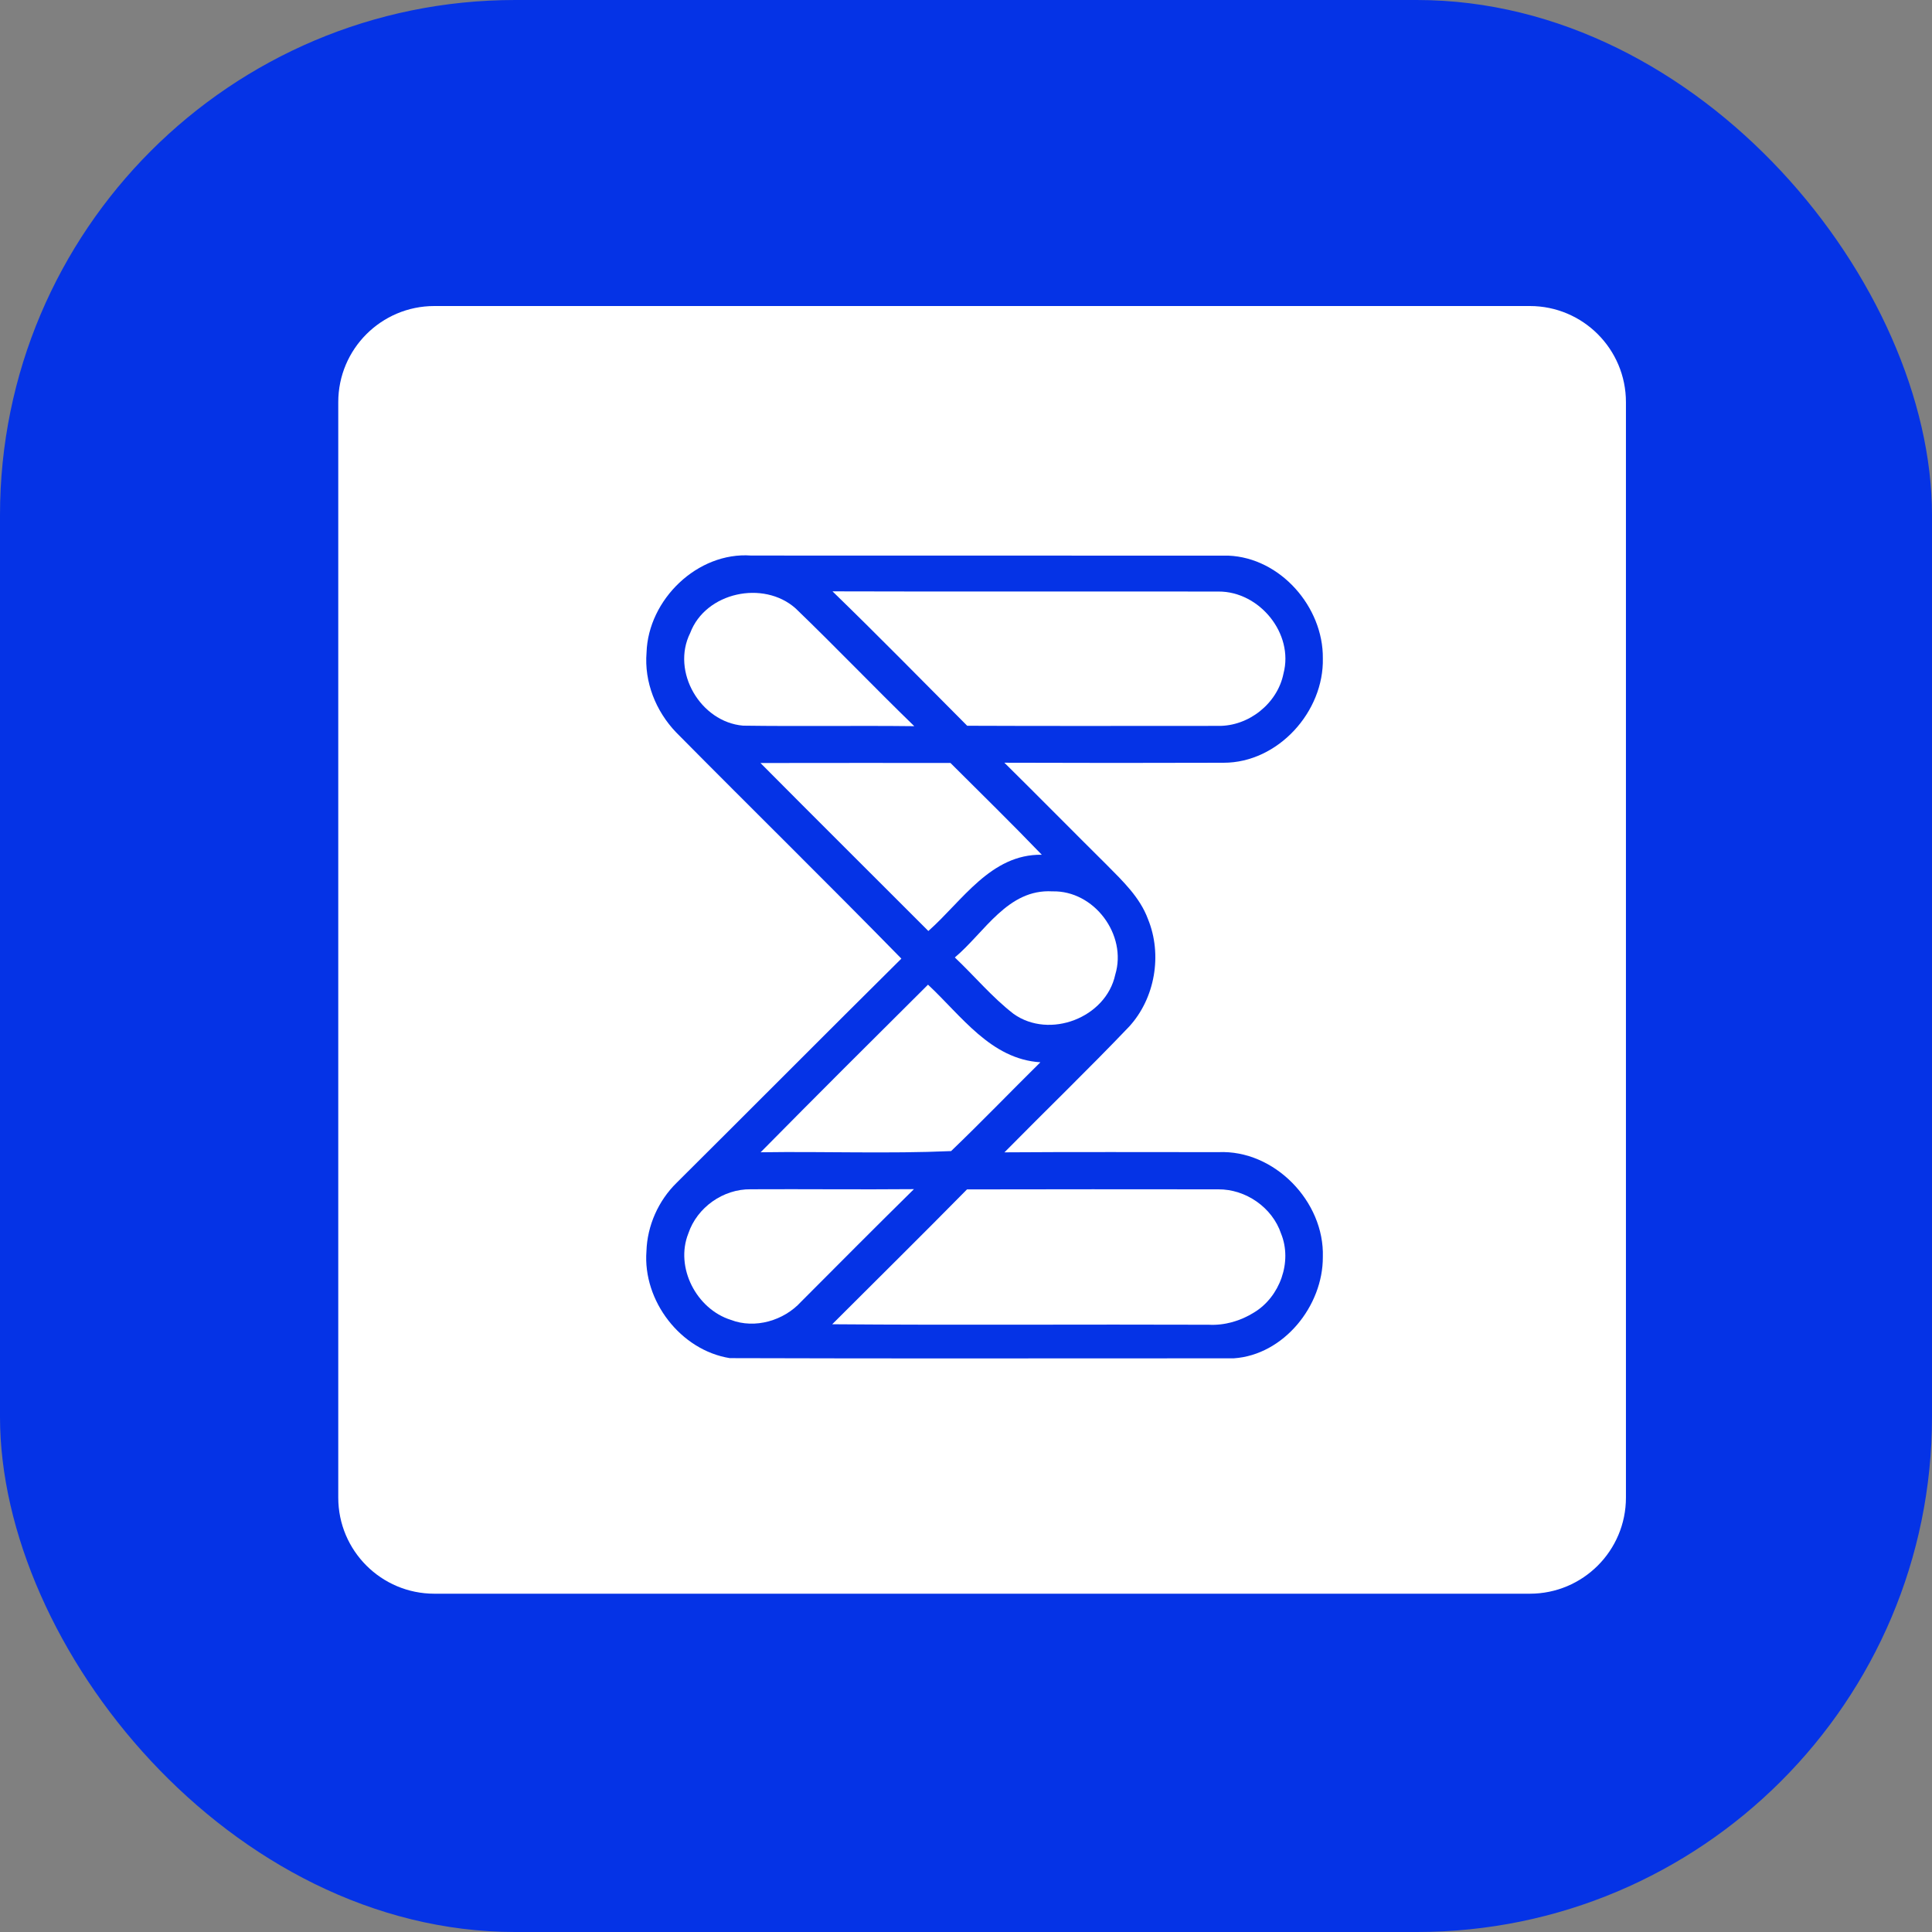
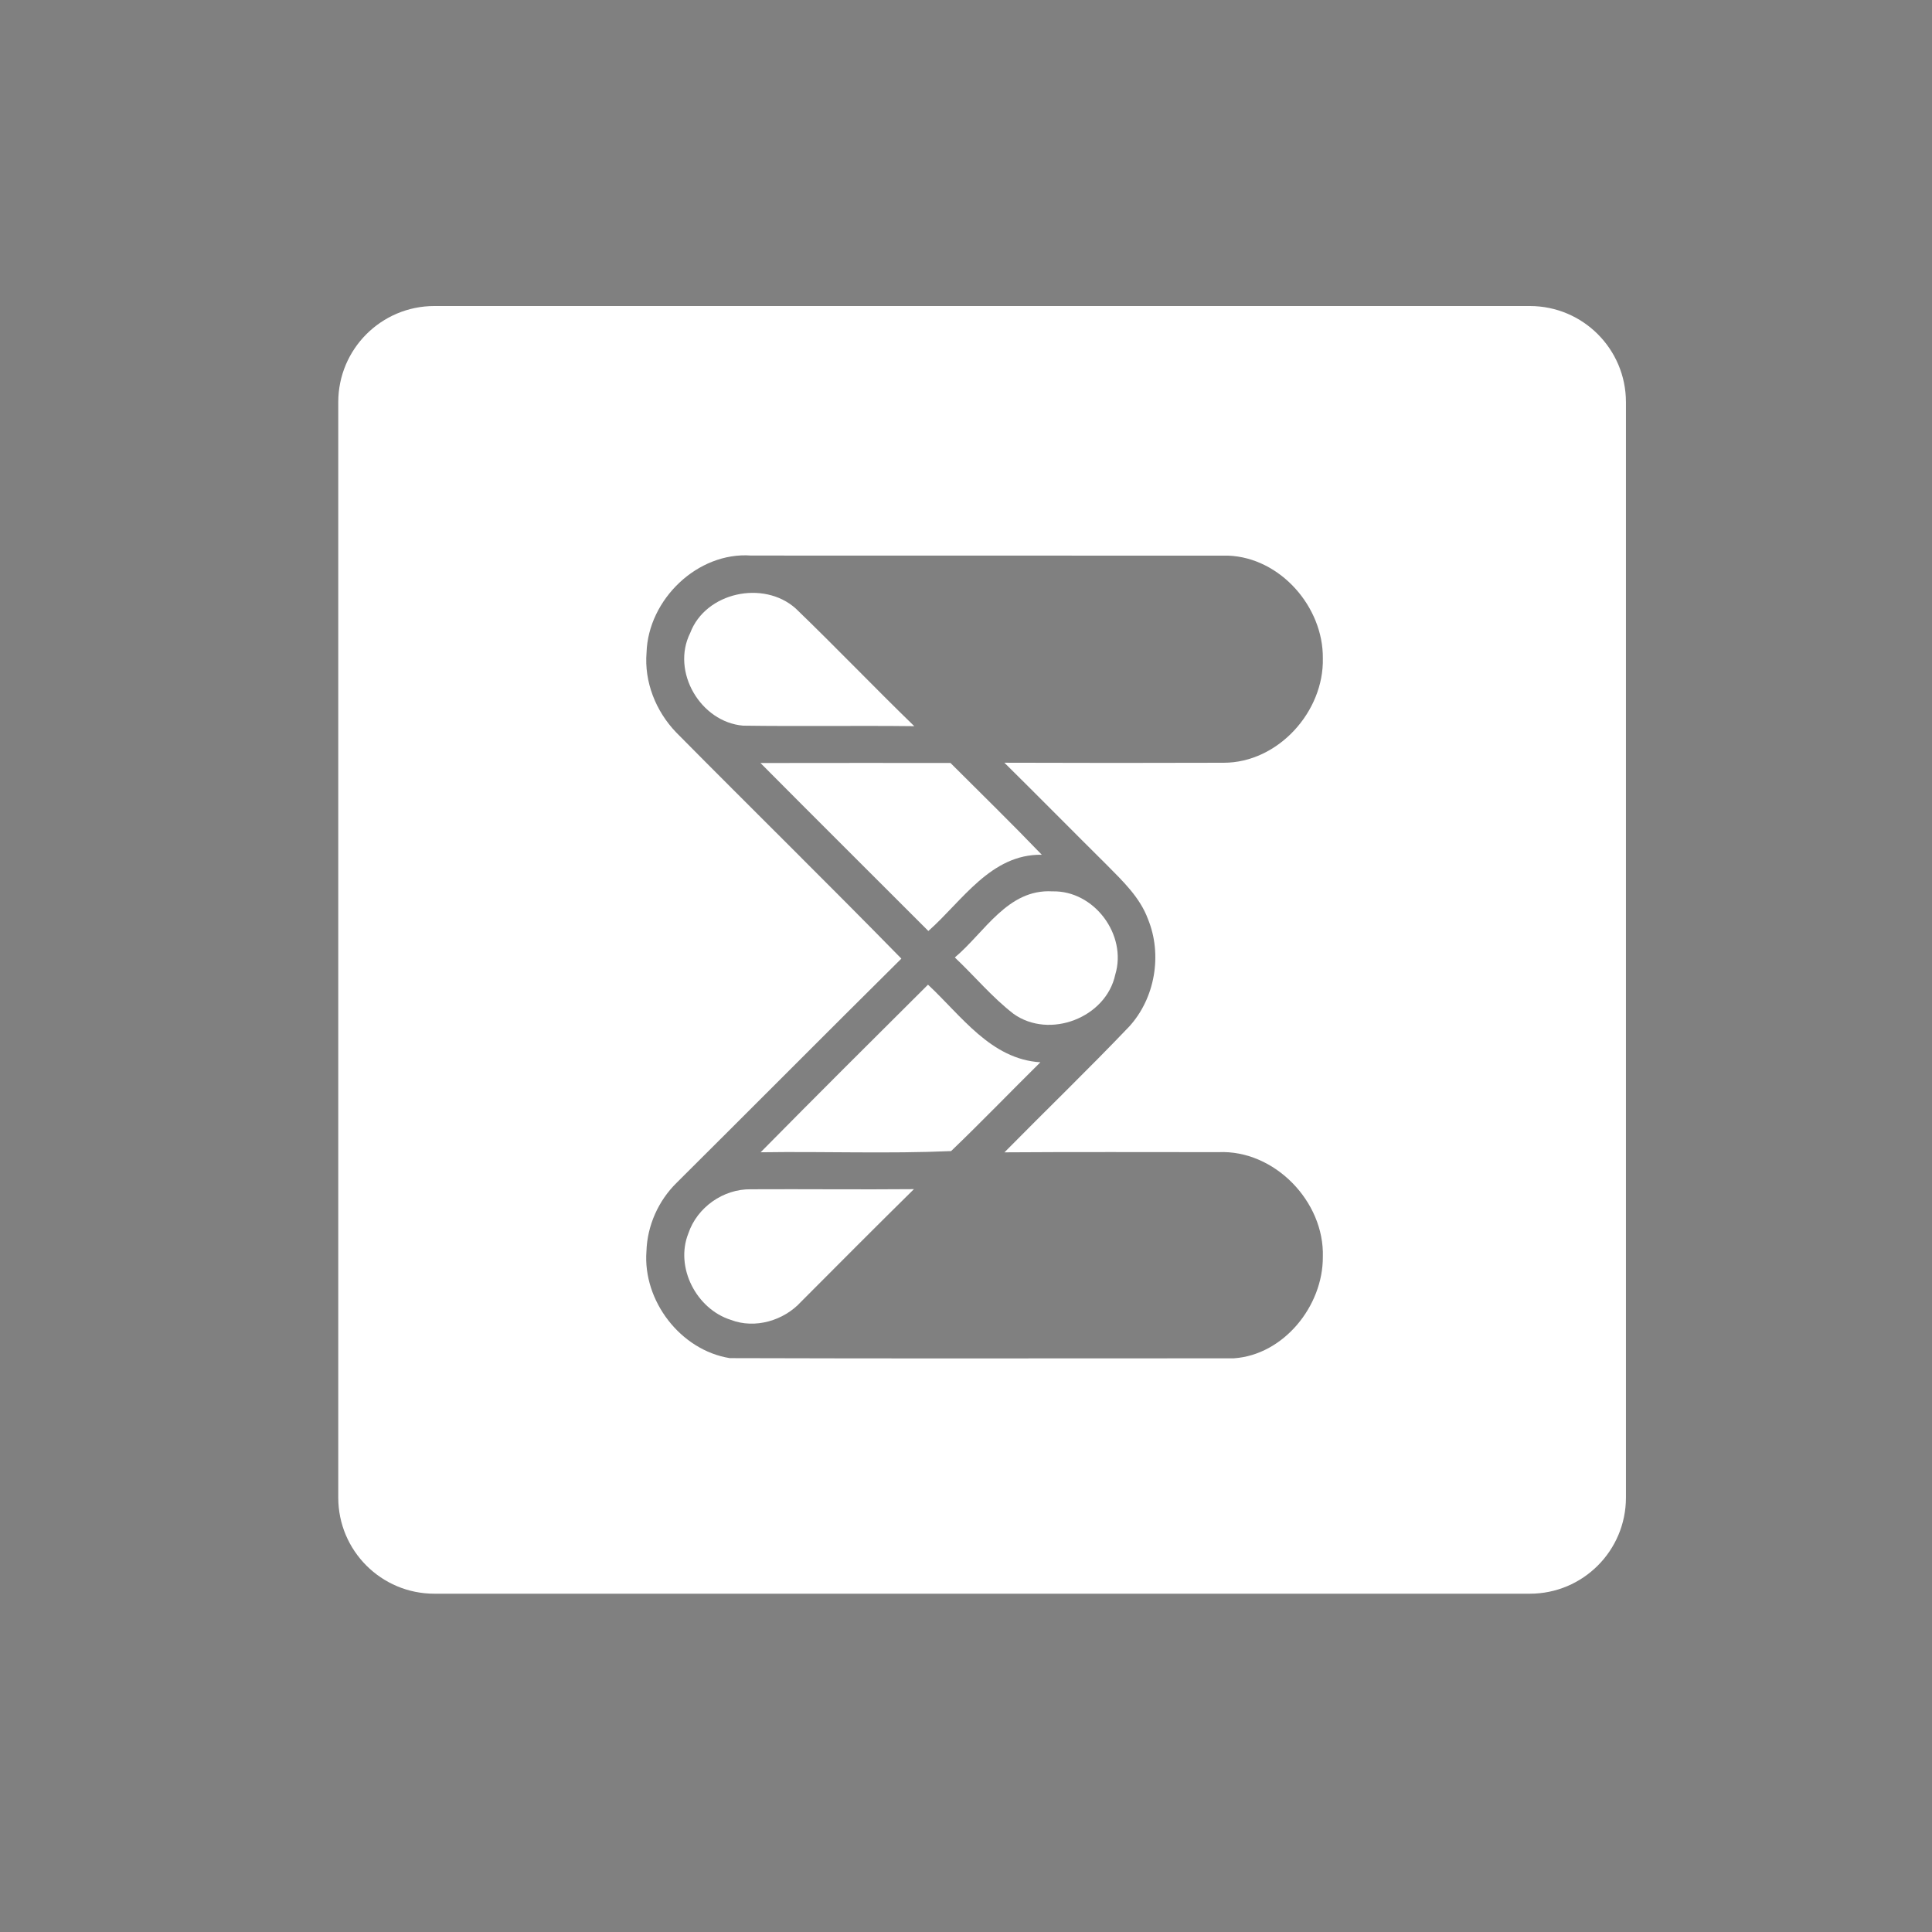
<svg xmlns="http://www.w3.org/2000/svg" width="60" height="60" viewBox="0 0 60 60" fill="none">
  <rect x="0" y="0" width="60" height="60" fill="#808080" stroke="none" />
-   <rect width="60" height="60" rx="16" fill="#0533E6" />
  <path d="M10.505 12.489C10.505 10.841 11.841 9.504 13.489 9.504H47.511C49.159 9.504 50.495 10.841 50.495 12.489V46.51C50.495 48.158 49.159 49.494 47.511 49.494H13.489C11.841 49.494 10.505 48.158 10.505 46.51V12.489ZM20.079 20.266C20.004 21.181 20.368 22.089 20.998 22.745C23.322 25.094 25.681 27.409 27.993 29.771C25.66 32.083 23.345 34.415 21.016 36.73C20.448 37.285 20.101 38.061 20.076 38.856C19.959 40.397 21.134 41.932 22.664 42.178C27.88 42.196 33.099 42.182 38.315 42.184C39.869 42.079 41.089 40.554 41.082 39.036C41.136 37.313 39.573 35.701 37.836 35.781C35.622 35.782 33.408 35.771 31.194 35.787C32.481 34.481 33.801 33.208 35.066 31.883C35.873 31.002 36.103 29.648 35.652 28.545C35.403 27.87 34.872 27.366 34.377 26.866C33.313 25.81 32.259 24.741 31.192 23.687C33.462 23.696 35.731 23.695 38.001 23.688C39.687 23.69 41.121 22.103 41.082 20.442C41.097 18.849 39.762 17.321 38.148 17.256C33.207 17.251 28.266 17.259 23.325 17.253C21.66 17.134 20.131 18.621 20.079 20.266Z" fill="white" />
  <path d="M21.435 19.657C21.913 18.39 23.712 18.009 24.707 18.893C25.954 20.094 27.151 21.347 28.394 22.552C26.623 22.531 24.85 22.561 23.078 22.536C21.755 22.424 20.835 20.857 21.435 19.657Z" fill="white" />
-   <path d="M25.854 18.365C29.851 18.377 33.847 18.365 37.845 18.371C39.112 18.366 40.188 19.675 39.86 20.917C39.675 21.845 38.781 22.556 37.839 22.543C35.239 22.542 32.638 22.551 30.037 22.539C28.647 21.144 27.268 19.736 25.854 18.365Z" fill="white" />
  <path d="M23.617 23.696C25.583 23.694 27.55 23.692 29.517 23.694C30.466 24.641 31.424 25.578 32.354 26.545C30.771 26.52 29.885 27.98 28.831 28.913C27.094 27.173 25.349 25.44 23.617 23.696Z" fill="white" />
  <path d="M29.653 29.735C30.581 28.955 31.295 27.601 32.682 27.682C33.98 27.649 35.011 29.032 34.635 30.269C34.347 31.609 32.593 32.281 31.478 31.487C30.811 30.972 30.266 30.314 29.653 29.735Z" fill="white" />
  <path d="M28.82 30.58C29.851 31.539 30.77 32.895 32.31 32.99C31.382 33.906 30.478 34.846 29.537 35.748C27.577 35.834 25.591 35.755 23.622 35.785C25.345 34.04 27.08 32.309 28.82 30.58Z" fill="white" />
  <path d="M21.377 38.306C21.649 37.495 22.46 36.923 23.314 36.934C25.003 36.925 26.693 36.945 28.383 36.93C27.207 38.087 26.043 39.259 24.878 40.427C24.345 41.013 23.447 41.279 22.697 40.99C21.629 40.654 20.957 39.36 21.377 38.306Z" fill="white" />
-   <path d="M25.845 41.126C27.241 39.731 28.647 38.343 30.031 36.938C32.632 36.931 35.235 36.934 37.837 36.936C38.69 36.93 39.513 37.5 39.785 38.312C40.141 39.185 39.749 40.274 38.949 40.758C38.531 41.021 38.032 41.168 37.537 41.141C33.64 41.126 29.742 41.157 25.845 41.126Z" fill="white" />
</svg>